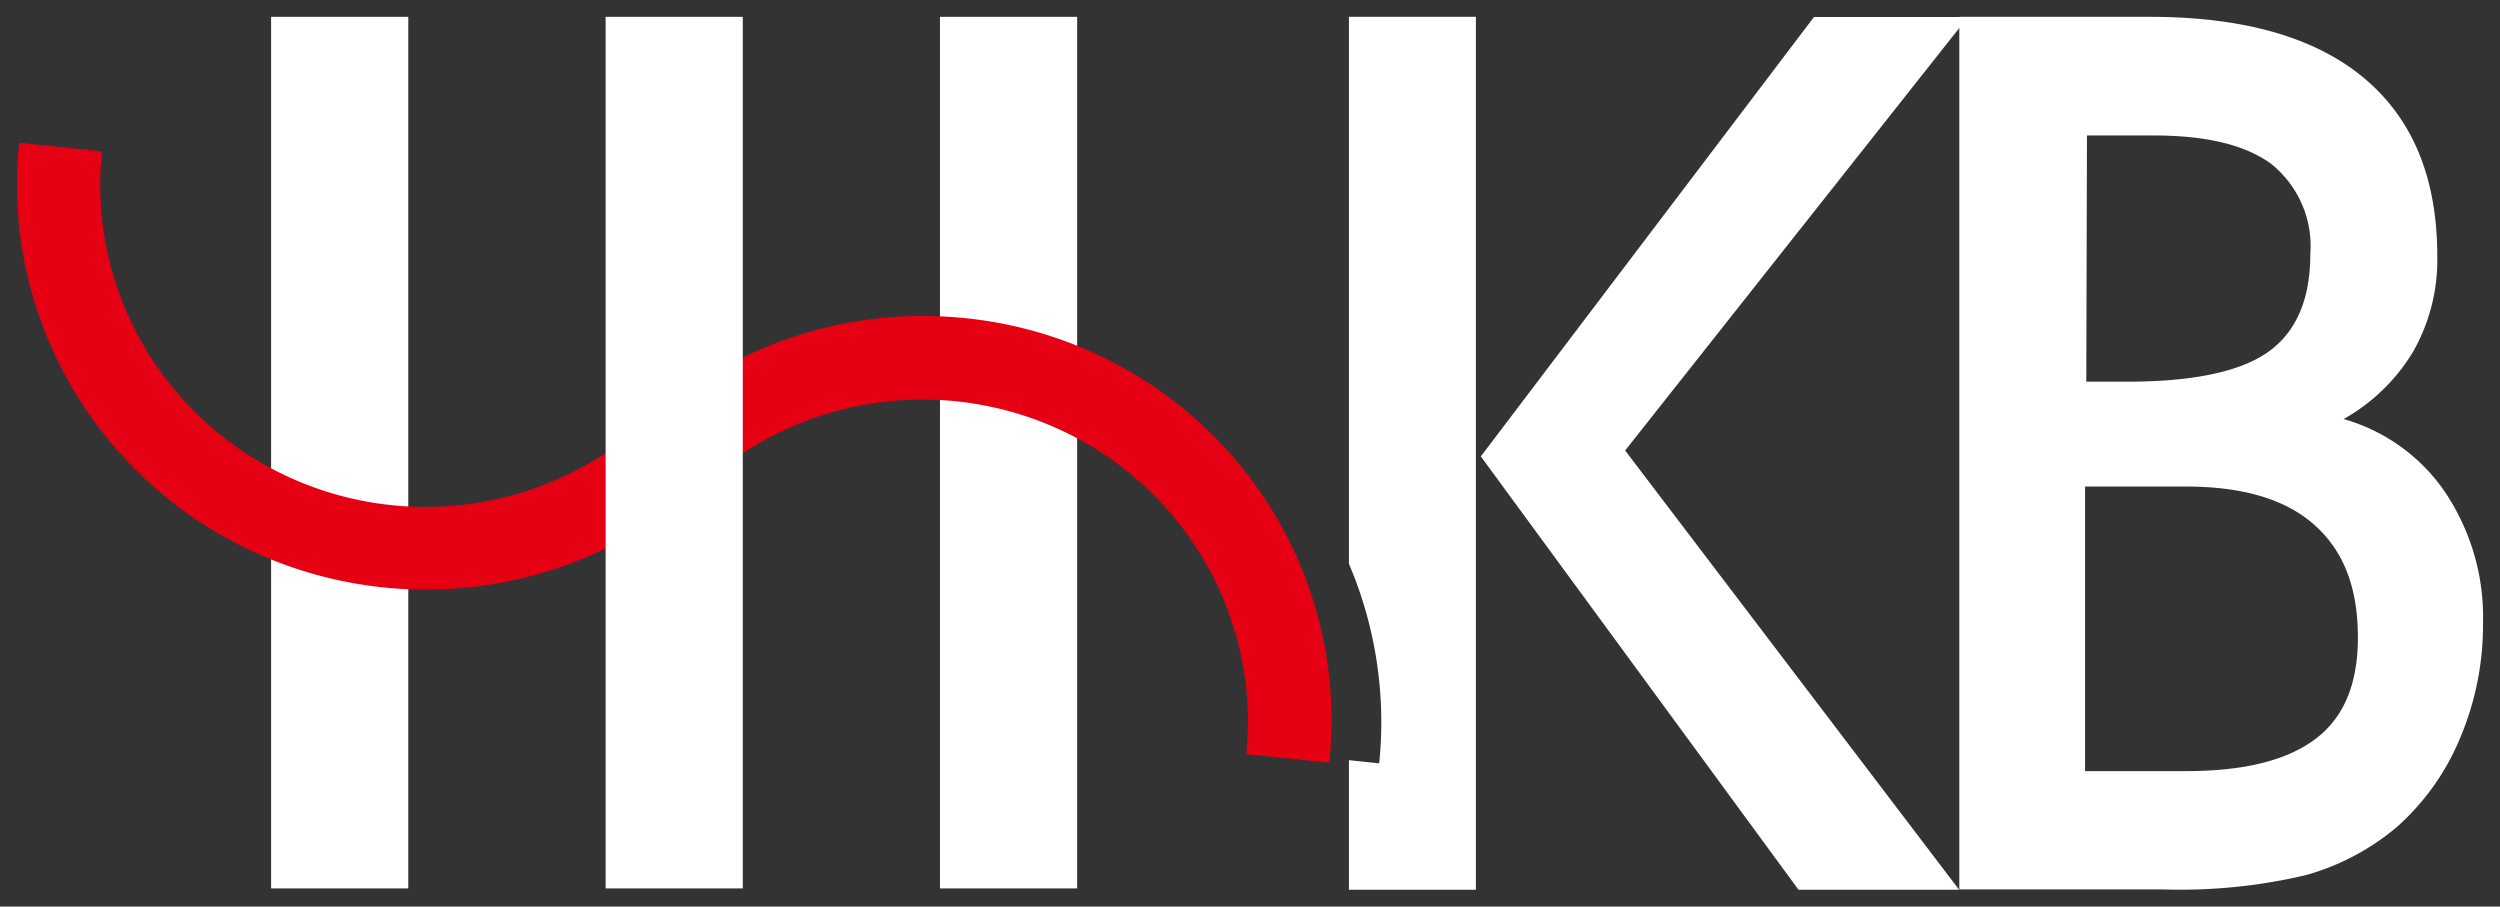
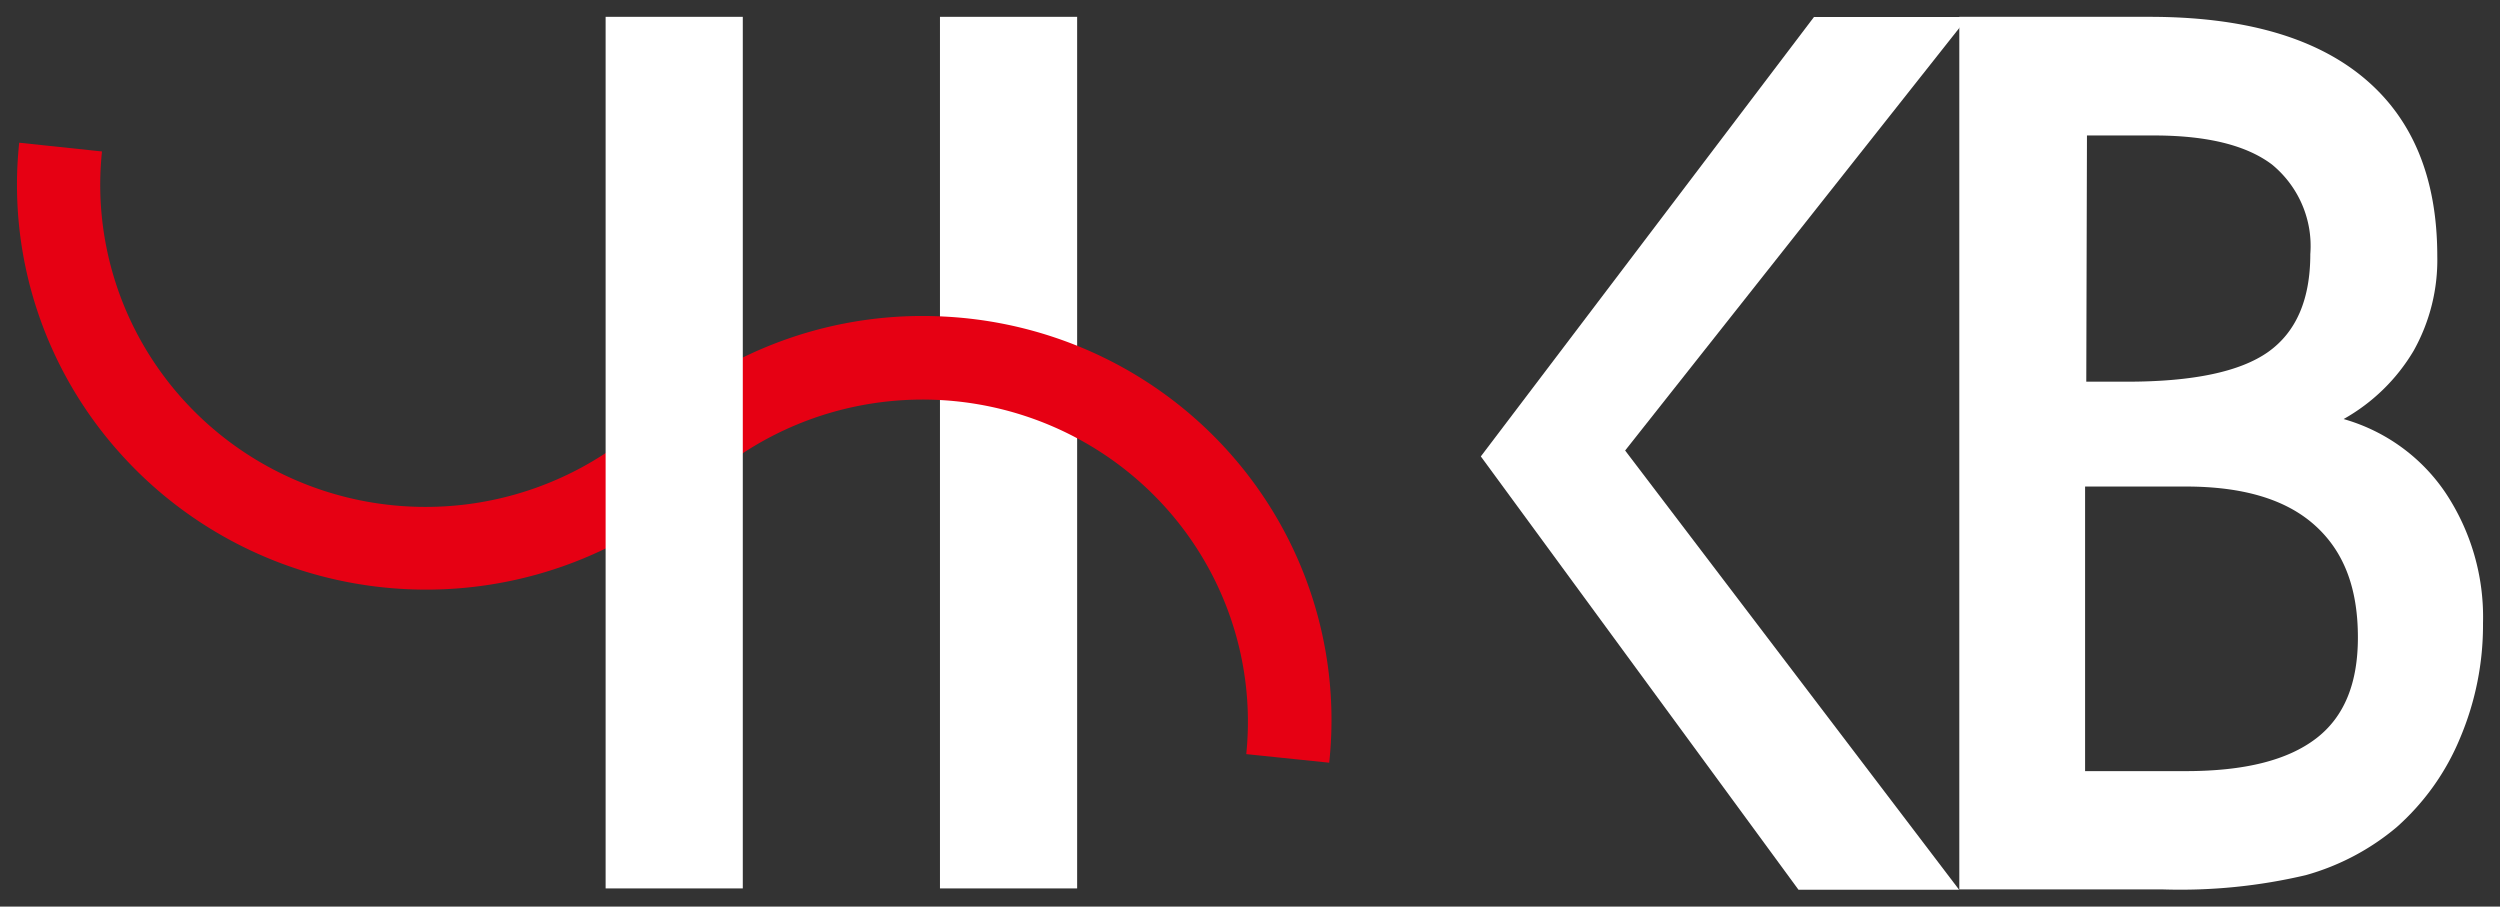
<svg xmlns="http://www.w3.org/2000/svg" version="1.2" overflow="visible" preserveAspectRatio="none" viewBox="0 0 147.08 53.87" width="91" height="33">
  <rect x="0" y="0" width="147.08" height="53.87" fill="#333333" stroke="none" />
  <g transform="translate(1, 1)">
    <defs>
      <style>.cls-1_1587154597830{fill:#fff;}.cls-2_1587154597830{fill:#e60013;}</style>
    </defs>
    <g id="Layer_2_1587154597830">
      <g id="white_1587154597830">
        <rect height="51.79" width="8.07" x="54.3" class="cls-1_1587154597830" vector-effect="non-scaling-stroke" />
-         <rect height="51.79" width="8.07" x="14.95" class="cls-1_1587154597830" vector-effect="non-scaling-stroke" />
        <path d="M6.17,26.05a24.05,24.05,0,0,0,34,1.8L36.85,24.2A19.14,19.14,0,0,1,5,8L.13,7.48A24,24,0,0,0,6.17,26.05Z" class="cls-2_1587154597830" vector-effect="non-scaling-stroke" />
        <path d="M37.2,24l3.28,3.65A19.14,19.14,0,0,1,72.32,43.81l4.88.51A24,24,0,0,0,54.55,17.81,23.85,23.85,0,0,0,37.2,24Z" class="cls-2_1587154597830" vector-effect="non-scaling-stroke" />
        <rect height="51.79" width="8.07" x="34.63" class="cls-1_1587154597830" vector-effect="non-scaling-stroke" />
        <path d="M125.46,0q8.3,0,12.61,3.63t4.32,10.56A11.12,11.12,0,0,1,141,19.84a11.15,11.15,0,0,1-4.12,4.06,10.79,10.79,0,0,1,6,4.39,13.42,13.42,0,0,1,2.2,7.74,17.34,17.34,0,0,1-1.35,6.83,14.42,14.42,0,0,1-3.74,5.3A14.21,14.21,0,0,1,134.66,51a31.87,31.87,0,0,1-8.39.85h-12V0Zm-3.79,44.82h5.92c3.48,0,6-.65,7.67-1.94s2.46-3.3,2.46-6c0-3-.86-5.17-2.57-6.7s-4.23-2.27-7.56-2.27h-5.92Zm.07-23.14h2.39q5.82,0,8.3-1.76c1.65-1.18,2.49-3.11,2.49-5.82a6.29,6.29,0,0,0-2.25-5.32q-2.25-1.72-6.89-1.73h-4Z" class="cls-1_1587154597830" vector-effect="non-scaling-stroke" />
-         <path d="M78.36,32.5a24.19,24.19,0,0,1,1.78,11.86l-1.78-.19v7.7h7.47V0H78.36Z" class="cls-1_1587154597830" vector-effect="non-scaling-stroke" />
        <polygon points="114.78 0.01 105.72 0.01 86.12 26.12 104.81 51.87 114.26 51.87 94.61 25.77 114.78 0.01" class="cls-1_1587154597830" vector-effect="non-scaling-stroke" />
      </g>
    </g>
  </g>
</svg>